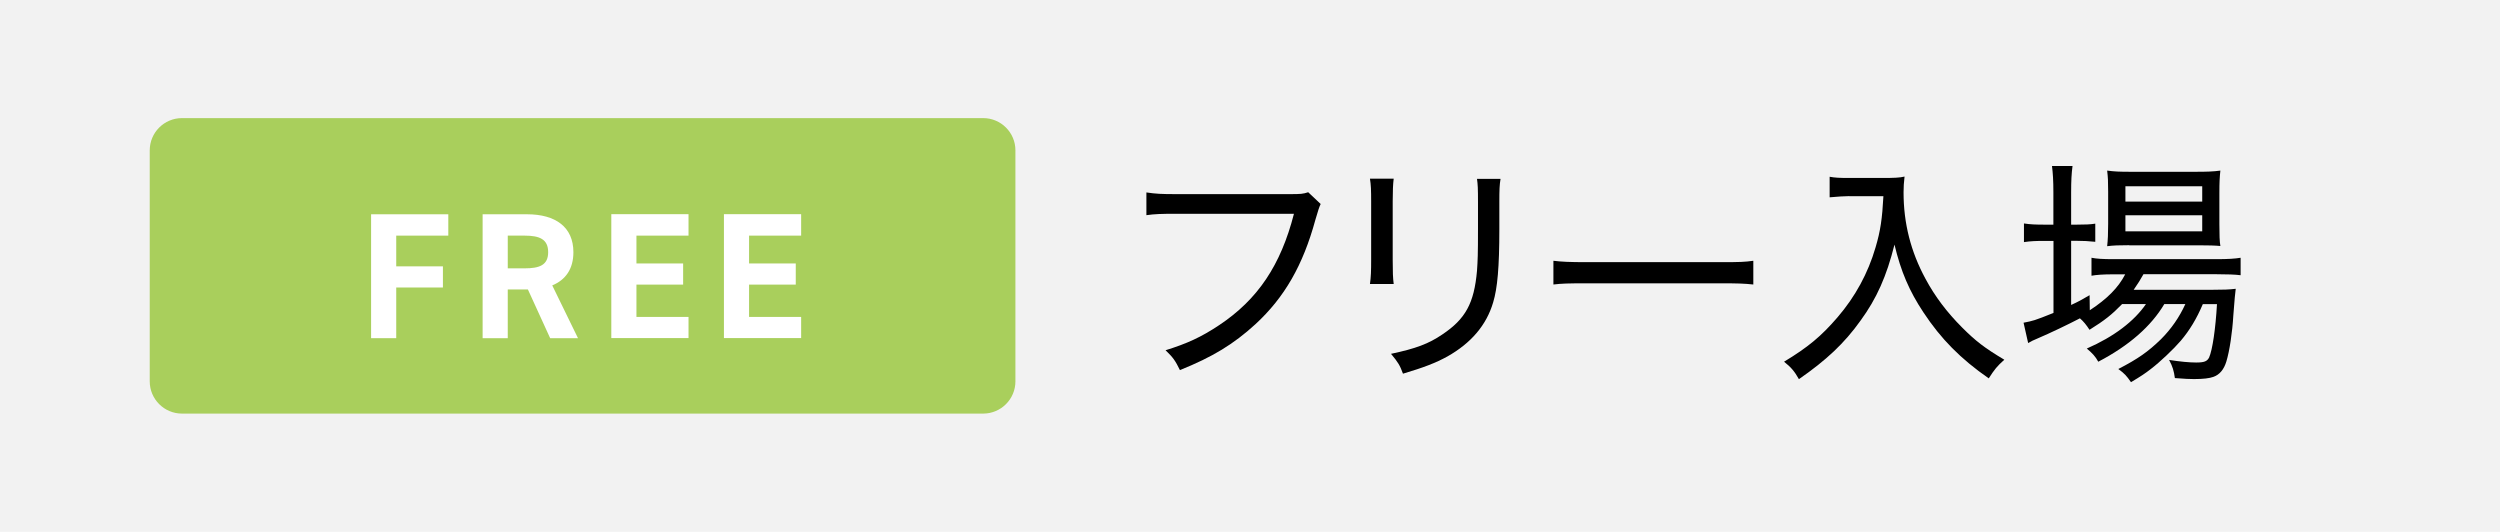
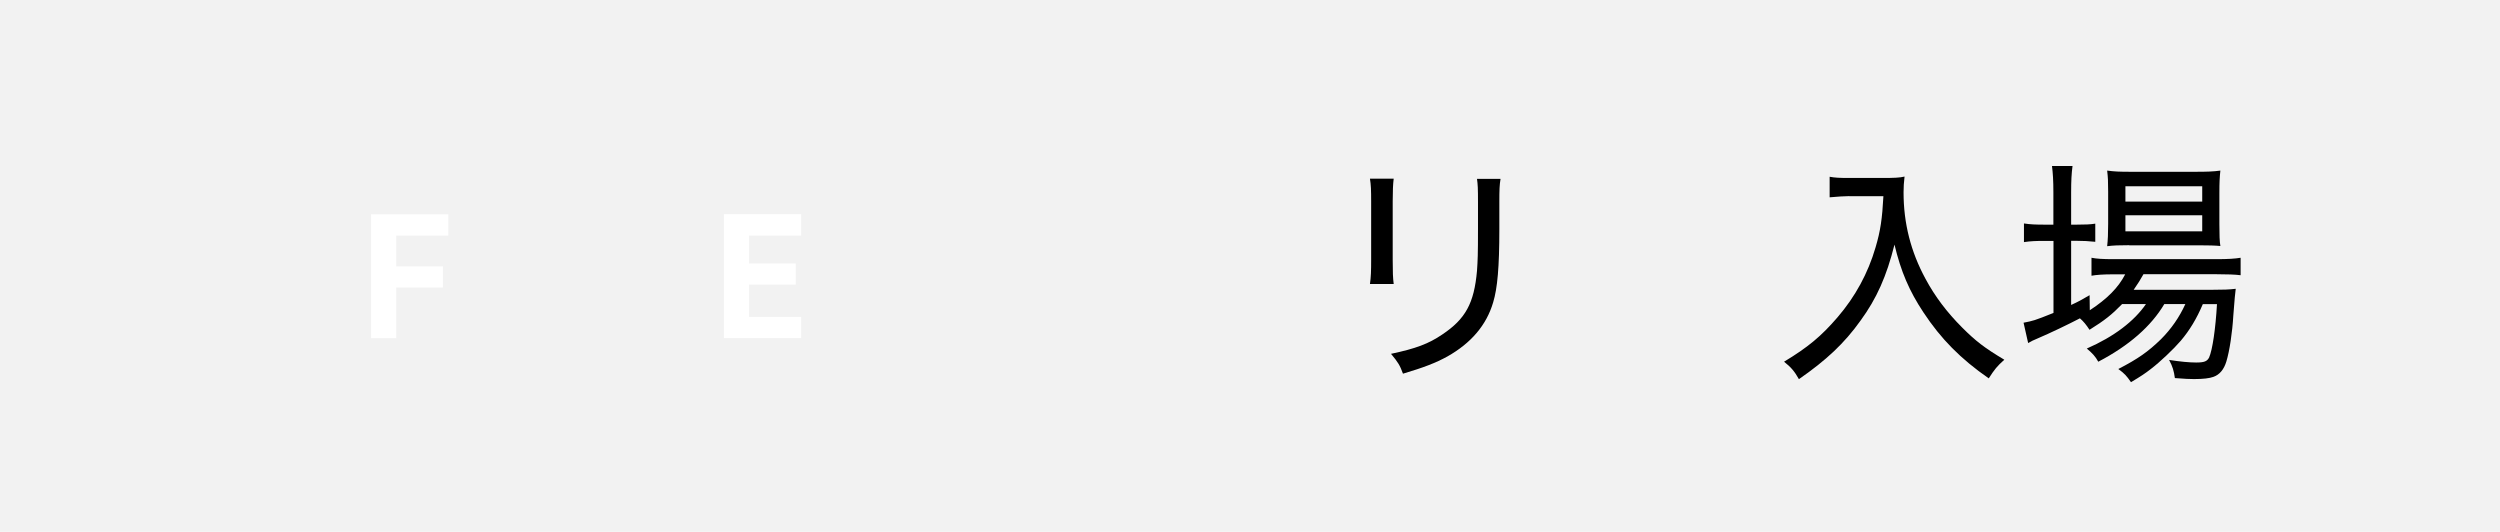
<svg xmlns="http://www.w3.org/2000/svg" id="_レイヤー_2" data-name="レイヤー 2" width="250.61" height="53.3" viewBox="0 0 250.61 53.3">
  <defs>
    <style>
      .cls-1 {
        fill: #fff;
      }

      .cls-2 {
        fill: #a9cf5c;
      }

      .cls-3 {
        fill: #f2f2f2;
      }
    </style>
  </defs>
  <g id="_レイヤー_1-2" data-name="レイヤー 1">
    <rect class="cls-3" width="250.61" height="53.3" />
    <g>
-       <path class="cls-2" d="M98.56,41.46c1.78,0,3.23-1.45,3.23-3.23V15.07c0-1.78-1.45-3.23-3.23-3.23H18.24c-1.78,0-3.23,1.45-3.23,3.23v23.16c0,1.78,1.45,3.23,3.23,3.23h80.32Z" />
      <g>
        <path class="cls-1" d="M44.94,21.48v2.14h-5.22v3.08h4.68v2.12h-4.68v5.08h-2.52v-12.42h7.74Z" />
-         <path class="cls-1" d="M55.15,33.9l-2.23-4.88h-2.02v4.88h-2.52v-12.42h4.45c2.86,0,4.65,1.28,4.65,3.8,0,1.67-.77,2.77-2.12,3.33l2.58,5.29h-2.77ZM52.59,26.9c1.49,0,2.36-.32,2.36-1.62s-.86-1.66-2.36-1.66h-1.69v3.28h1.69Z" />
-         <path class="cls-1" d="M69.02,21.48v2.14h-5.22v2.79h4.68v2.12h-4.68v3.24h5.22v2.12h-7.74v-12.42h7.74Z" />
        <path class="cls-1" d="M80.31,21.48v2.14h-5.22v2.79h4.68v2.12h-4.68v3.24h5.22v2.12h-7.74v-12.42h7.74Z" />
      </g>
    </g>
    <g>
-       <path d="M132.39,20.45q-.17.31-.53,1.58c-1.25,4.58-3.1,7.78-6,10.46-2.21,2.02-4.3,3.29-7.58,4.61-.46-.94-.67-1.25-1.44-1.99,2.16-.67,3.58-1.32,5.38-2.52,3.86-2.57,6.17-6,7.49-11.16h-11.86c-1.39,0-2.09.02-2.93.14v-2.28c.94.14,1.49.17,2.98.17h11.42c1.08,0,1.3-.02,1.82-.19l1.25,1.18Z" />
      <path d="M139.71,17.91c-.07.53-.1,1.27-.1,2.26v5.88c0,1.22.02,1.8.1,2.42h-2.38c.1-.7.12-1.32.12-2.42v-5.86c0-1.13-.02-1.66-.12-2.28h2.38ZM150.42,17.93c-.1.62-.12,1.06-.12,2.35v2.71c0,3.79-.19,5.9-.62,7.32-.67,2.28-2.21,4.08-4.58,5.42-1.18.65-2.35,1.1-4.46,1.73-.31-.84-.48-1.13-1.2-1.99,2.5-.53,3.77-1.01,5.14-1.94,2.33-1.56,3.19-3.12,3.48-6.38.07-1.03.1-1.56.1-4.27v-2.57c0-1.46-.02-1.8-.1-2.38h2.38Z" />
-       <path d="M155.72,26.14c.77.1,1.66.14,3.31.14h13.49c1.92,0,2.4-.02,3.24-.14v2.38c-.91-.1-1.61-.12-3.26-.12h-13.44c-1.9,0-2.5.02-3.34.12v-2.38Z" />
      <path d="M185.38,19.66c-.5,0-1.15.05-1.97.12v-2.06c.55.1,1.01.12,1.94.12h3.36c1.13,0,1.73-.02,2.21-.14-.07.58-.1,1.06-.1,1.58,0,3.1.72,5.95,2.21,8.69.94,1.75,2.14,3.34,3.67,4.87,1.34,1.34,2.21,2.02,4.22,3.22-.74.67-.96.94-1.56,1.87-2.83-1.97-4.78-3.94-6.55-6.62-1.42-2.14-2.26-4.1-2.9-6.79-.79,3.17-1.78,5.4-3.41,7.63-1.61,2.26-3.43,3.96-6.17,5.86-.43-.77-.79-1.2-1.49-1.75,2.42-1.46,3.74-2.57,5.35-4.44,1.8-2.09,3.07-4.44,3.82-7.01.5-1.68.67-2.9.79-5.14h-3.43Z" />
      <path d="M212.72,30.49c-1.03,1.06-1.75,1.63-3.26,2.57-.31-.48-.6-.84-.96-1.15-1.15.6-3,1.49-4.25,2.02-.36.14-.7.31-.94.46l-.46-2.04c.96-.19,1.03-.19,3-.98v-7.22h-.94c-.77,0-1.37.02-2.02.12v-1.87c.62.1,1.2.12,2.06.12h.89v-3.24c0-1.15-.05-1.94-.14-2.64h2.06c-.1.74-.14,1.49-.14,2.66v3.22h.55c.89,0,1.37-.02,1.87-.1v1.82c-.65-.07-1.22-.1-1.87-.1h-.55v6.43c.74-.34,1.03-.5,1.85-.98l.02,1.51c1.73-1.13,2.86-2.26,3.55-3.6h-1.2c-1.01,0-1.68.05-2.18.14v-1.8c.5.1,1.13.14,2.21.14h10.34c1.15,0,1.85-.05,2.4-.14v1.75c-.55-.07-1.34-.1-2.4-.1h-7.34c-.34.6-.53.91-.98,1.56h7.85c1.15,0,1.7-.02,2.38-.1q-.07.41-.24,2.66c-.1,1.73-.38,3.58-.7,4.63-.24.79-.67,1.32-1.3,1.54-.38.14-1.03.22-1.94.22-.38,0-.98-.02-1.92-.1-.1-.72-.22-1.15-.58-1.82,1.1.17,2.02.26,2.71.26.82,0,1.1-.12,1.3-.5.34-.77.65-2.9.79-5.35h-1.42c-.62,1.46-1.32,2.62-2.21,3.67-.72.84-2.09,2.14-3,2.83-.55.43-1.01.74-1.99,1.32-.46-.65-.62-.84-1.27-1.32,1.99-1.03,2.98-1.73,4.27-2.98,1.03-1.03,1.85-2.21,2.45-3.53h-2.11c-1.32,2.23-3.55,4.18-6.62,5.78-.29-.53-.6-.86-1.15-1.32,2.74-1.2,4.75-2.74,5.93-4.46h-2.4ZM213.44,24.58c-.98,0-1.61.02-2.21.1.07-.62.1-1.27.1-2.23v-3.24c0-1.06-.02-1.42-.1-2.11.74.1,1.25.12,2.35.12h6.5c1.13,0,1.8-.02,2.5-.12-.07.67-.1,1.13-.1,2.26v3.12c0,1.06.02,1.73.1,2.18-.5-.05-1.22-.07-2.18-.07h-6.96ZM213.06,20.21h7.7v-1.54h-7.7v1.54ZM213.06,23.19h7.7v-1.61h-7.7v1.61Z" />
    </g>
  </g>
</svg>